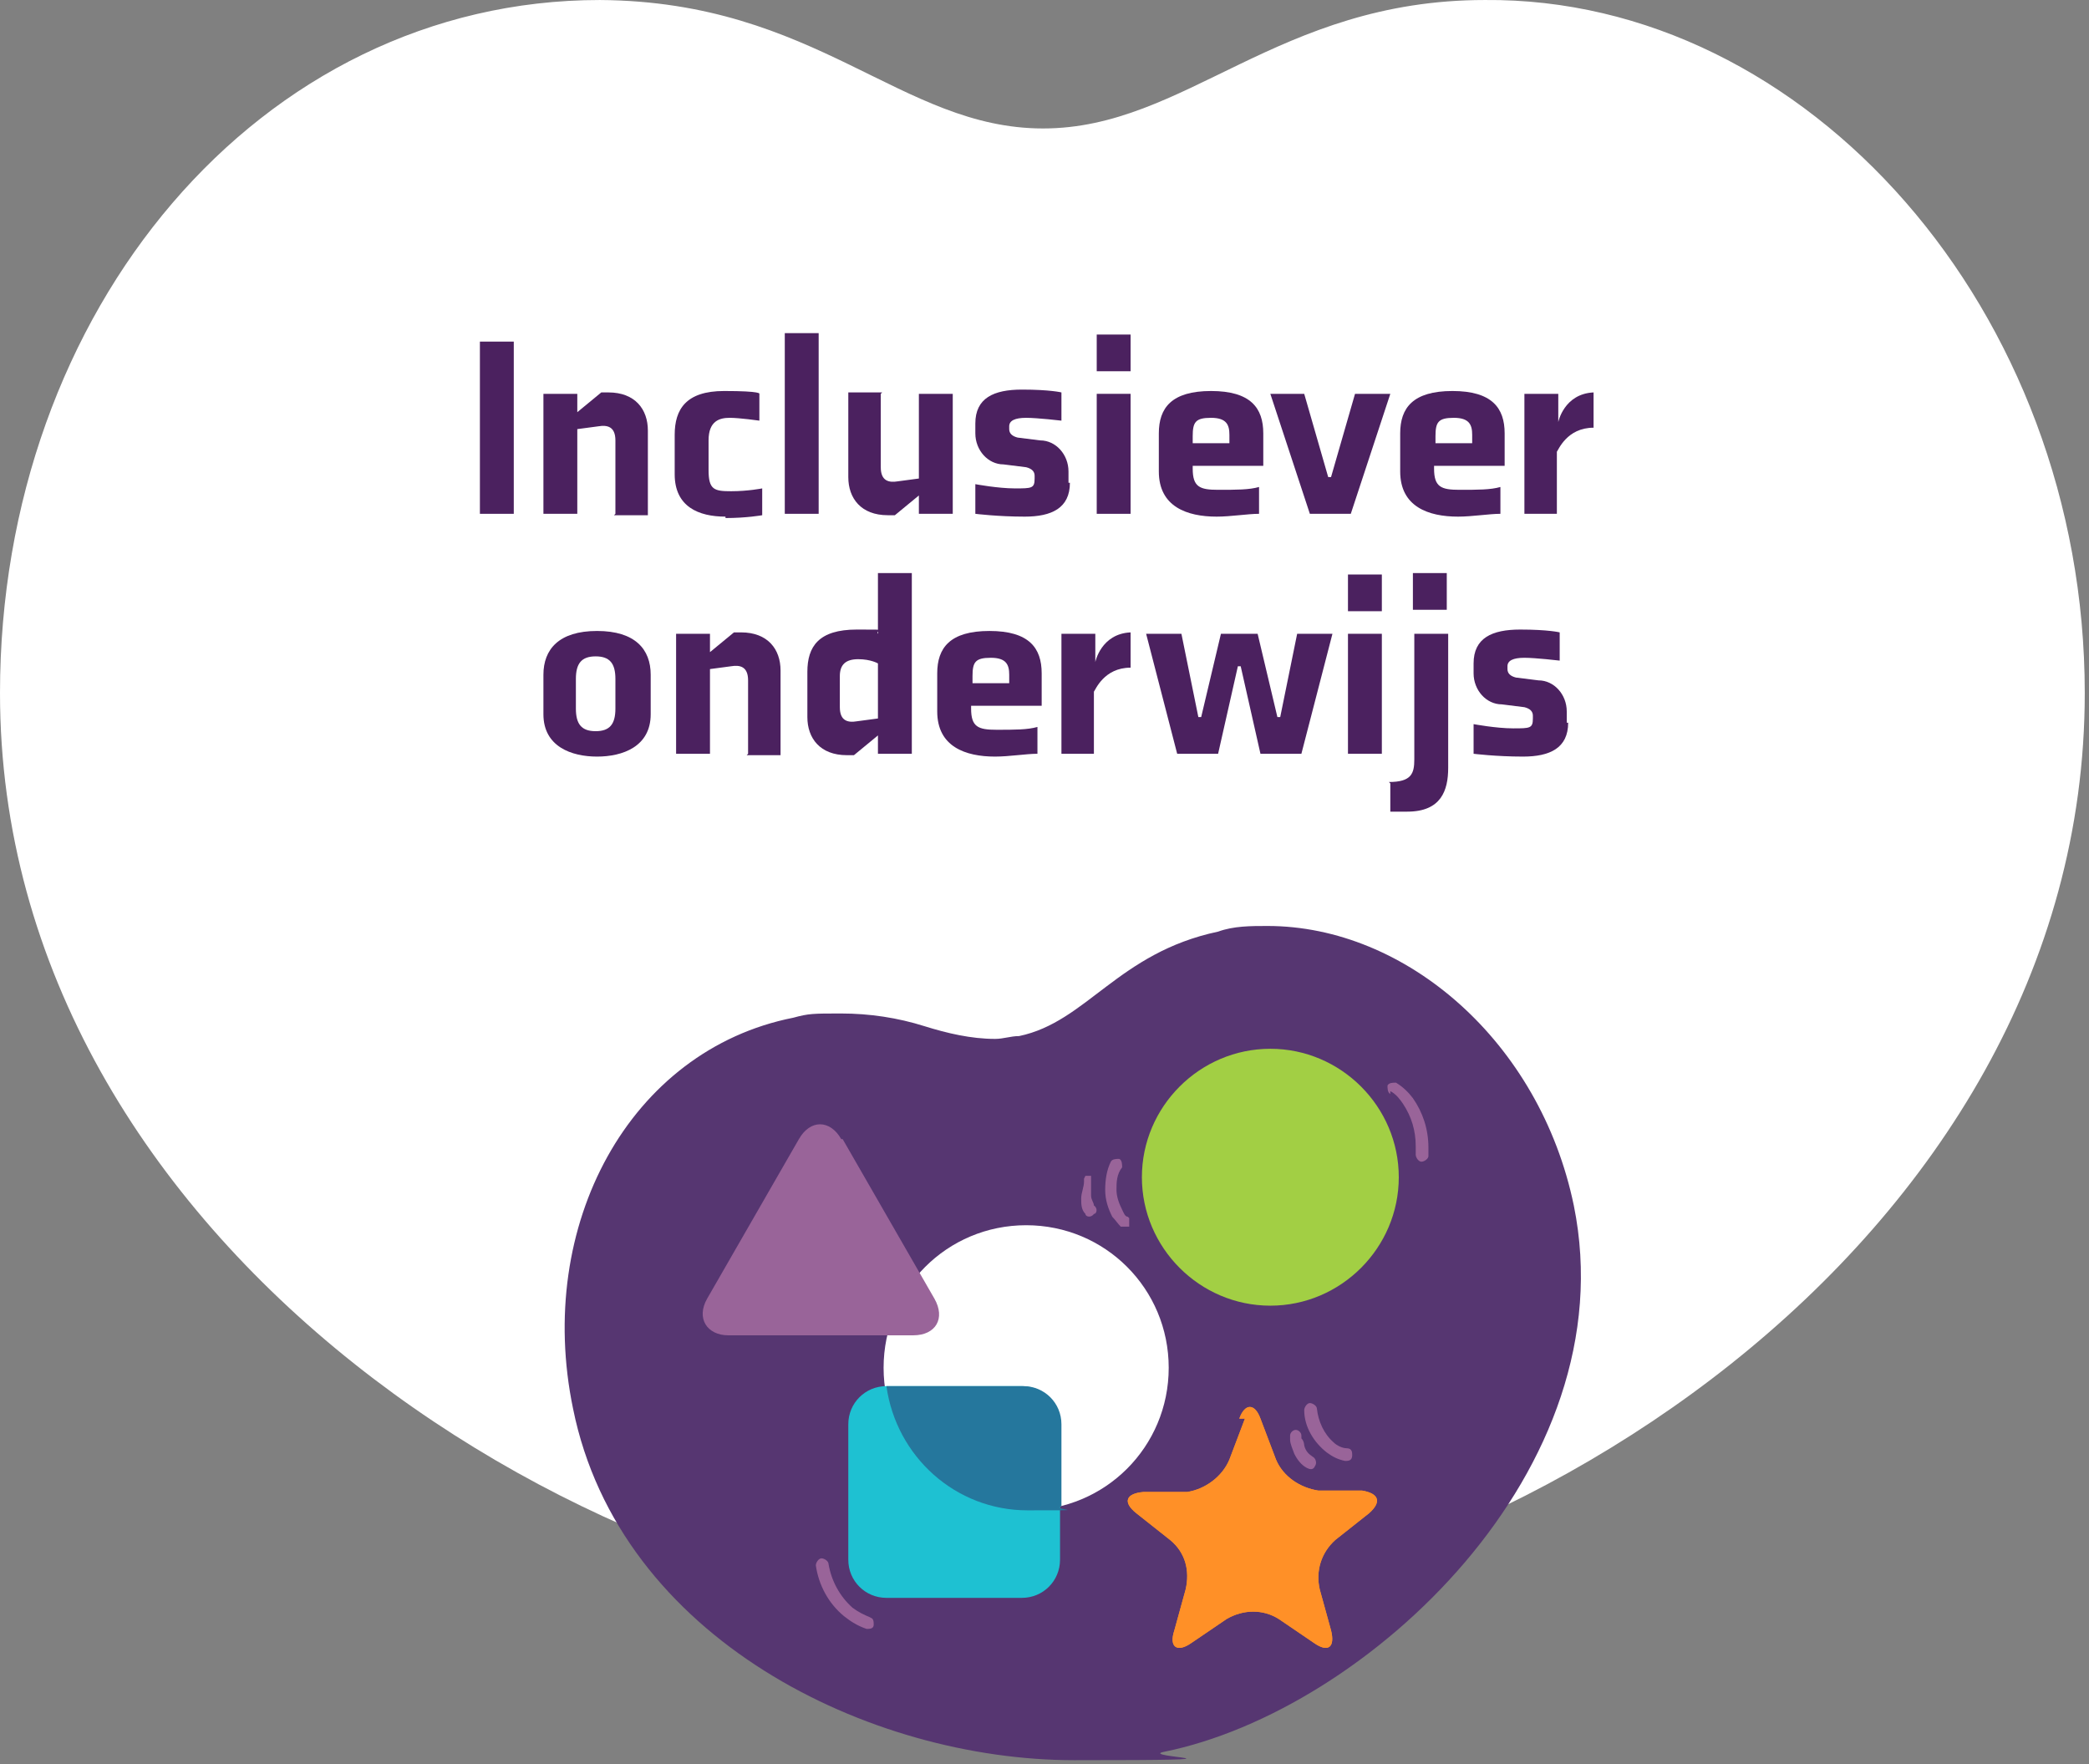
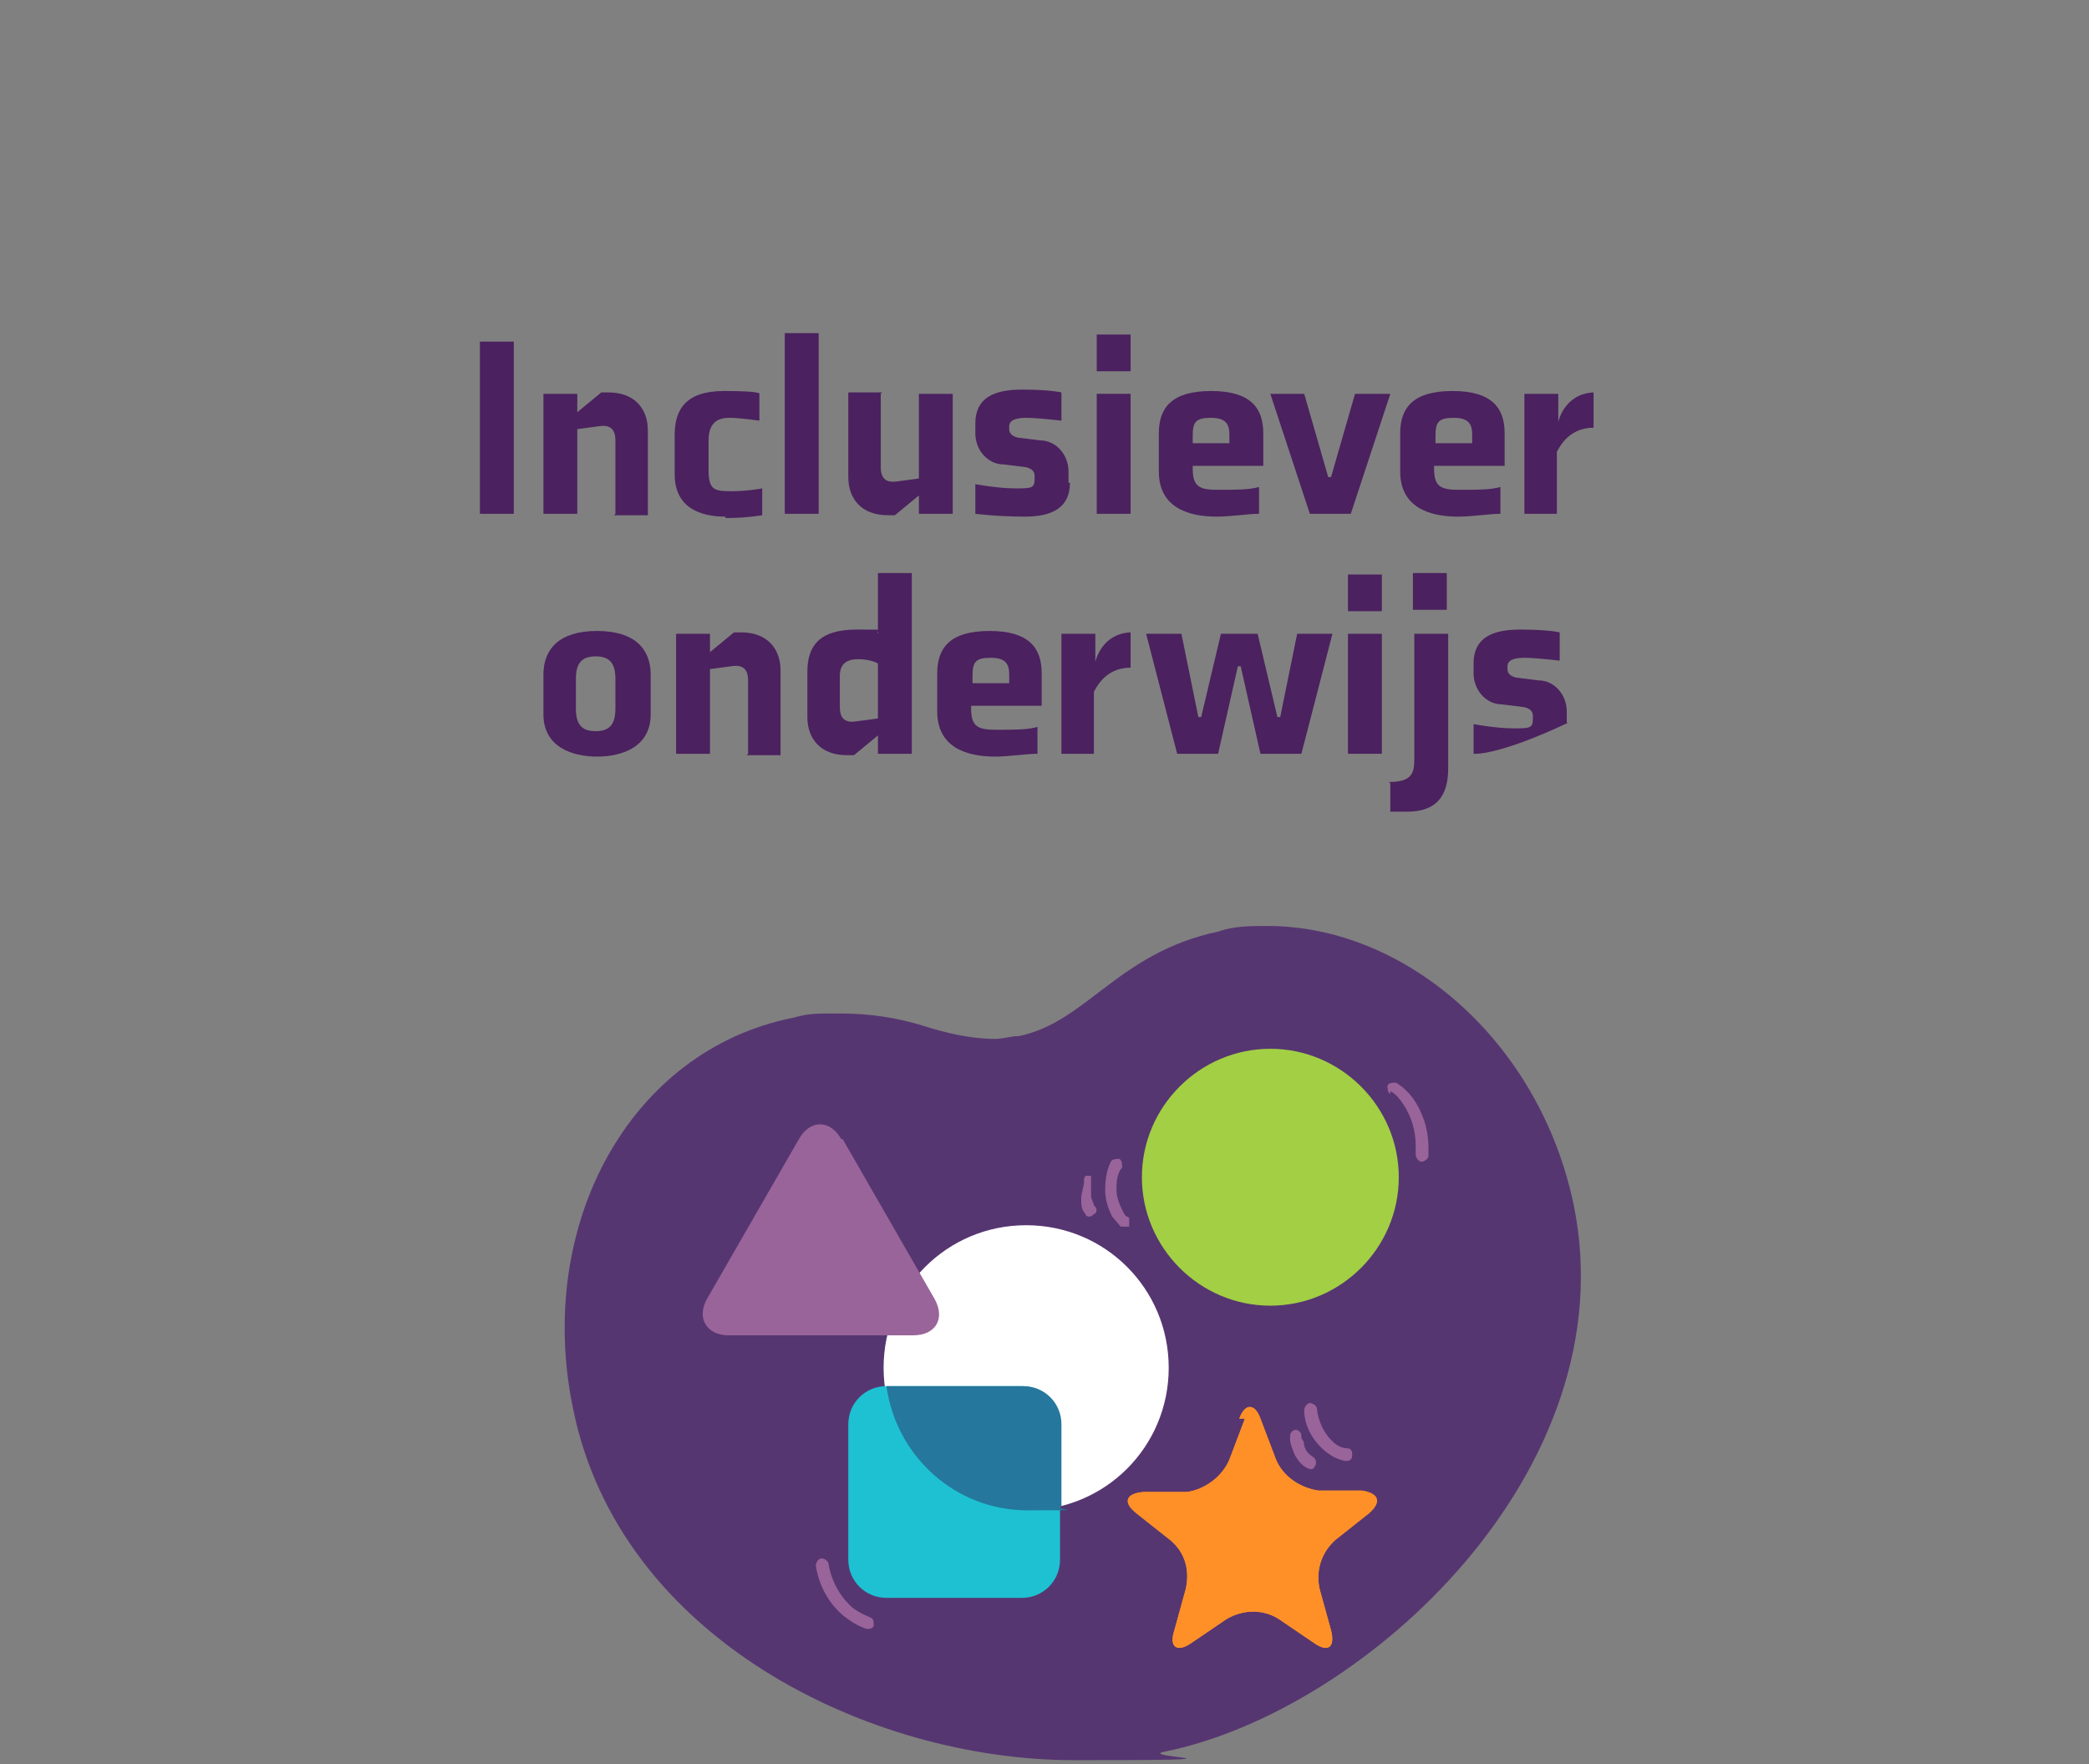
<svg xmlns="http://www.w3.org/2000/svg" width="100%" height="100%" viewBox="0 0 148 125" xml:space="preserve" style="fill-rule:evenodd;clip-rule:evenodd;stroke-linejoin:round;stroke-miterlimit:2;">
  <rect x="0" y="0" width="148" height="125" fill="#808080" stroke="none" />
  <g transform="matrix(1,0,0,1,0.366,0.09)">
    <g id="uuid-1e924654-a652-42bf-aa82-1bdea7e8df1f" transform="matrix(1,0,0,1,-2.766,-0.089)">
-       <path d="M150.1,49.1C150.1,22 130.4,-0.2 107.6,0C92.9,0 86.4,9.1 76.3,9.1C66.2,9.1 60.3,0.1 44.9,0C20.8,0 2.4,22 2.4,49.1C2.4,88.2 44.7,114.8 76.3,114.8C107.9,114.8 150.1,88.2 150.1,49.1" style="fill:white;fill-rule:nonzero;" />
-     </g>
+       </g>
    <g id="uuid-8b4e619d-e2c9-485c-b193-cecf08007c6b" transform="matrix(1,0,0,1,-2.766,-0.089)">
      <path d="M92.2,65.6C91,65.6 89.8,65.6 88.7,66C81.6,67.5 79.4,72.4 74.6,73.4C74,73.4 73.5,73.6 72.9,73.6C71.2,73.6 69.5,73.2 67.9,72.7C66,72.1 64,71.8 62,71.8C60,71.8 59.7,71.8 58.6,72.1C47,74.4 40.3,86.8 43,99.8C46.3,116.1 64,124.7 78.5,124.7C93,124.7 82.8,124.5 84.9,124.1C99.2,121.2 117.7,104.1 113.9,85.4C111.5,73.8 102,65.6 92.2,65.6" style="fill:rgb(86,54,113);fill-rule:nonzero;" />
    </g>
    <g id="uuid-7dac40d9-6cbf-422d-bc9a-09be42ab90ab" transform="matrix(1,0,0,1,-2.766,-0.089)">
      <path d="M85.2,96.9C85.2,102.5 80.7,107 75.1,107C69.5,107 65,102.5 65,96.9C65,91.3 69.5,86.8 75.1,86.8C80.7,86.8 85.2,91.3 85.2,96.9" style="fill:white;fill-rule:nonzero;" />
    </g>
    <g id="uuid-fc1aebf8-e57d-4a6a-a6d1-64025269969f" transform="matrix(1,0,0,1,-2.766,-0.089)">
      <path d="M77.5,110.5C77.5,112 76.3,113.2 74.8,113.2L65.2,113.2C63.7,113.2 62.5,112 62.5,110.5L62.5,100.9C62.5,99.4 63.7,98.2 65.2,98.2L74.8,98.2C76.3,98.2 77.5,99.4 77.5,100.9L77.5,110.5Z" style="fill:rgb(30,193,210);fill-rule:nonzero;" />
    </g>
    <g id="uuid-9c01b0cd-edef-474d-9360-6f7c486aea4c" transform="matrix(1,0,0,1,-2.766,-0.089)">
      <path d="M74.9,98.2L65.2,98.2C65.9,103.2 70.1,107 75.2,107C80.3,107 76.8,107 77.6,106.7L77.6,100.9C77.6,99.4 76.4,98.2 74.9,98.2" style="fill:rgb(37,119,157);fill-rule:nonzero;" />
    </g>
    <g id="uuid-7756b28e-d48a-41e8-8f24-ee0959a44a83" transform="matrix(1,0,0,1,-2.766,-0.089)">
      <path d="M101.5,83.4C101.5,88.4 97.4,92.5 92.4,92.5C87.4,92.5 83.3,88.4 83.3,83.4C83.3,78.4 87.4,74.3 92.4,74.3C97.4,74.3 101.5,78.4 101.5,83.4" style="fill:rgb(162,207,68);fill-rule:nonzero;" />
    </g>
    <g id="uuid-a9ba5b4d-a7bd-49eb-bc1d-f09d281182ef" transform="matrix(1,0,0,1,-2.766,-0.089)">
      <path d="M62,80.7C61.2,79.3 59.8,79.3 59,80.7L52.5,92C51.7,93.4 52.5,94.6 54,94.6L67.1,94.6C68.7,94.6 69.4,93.4 68.6,92L62.1,80.7L62,80.7Z" style="fill:rgb(153,100,153);fill-rule:nonzero;" />
    </g>
    <g id="uuid-37615ebb-81ae-4648-9780-2f7284e4a4b1" transform="matrix(1,0,0,1,-2.766,-0.089)">
      <path d="M90.2,100.5C90.6,99.4 91.3,99.4 91.7,100.5L92.8,103.4C93.3,104.6 94.5,105.4 95.8,105.6L98.9,105.6C100.1,105.8 100.3,106.4 99.4,107.2L97,109.1C96,110 95.6,111.3 95.9,112.6L96.7,115.5C97,116.7 96.5,117.1 95.5,116.4L93,114.7C91.9,114 90.5,114 89.3,114.7L86.8,116.4C85.8,117.1 85.2,116.7 85.6,115.5L86.4,112.6C86.7,111.3 86.4,110 85.3,109.1L82.9,107.2C81.9,106.4 82.2,105.8 83.4,105.7L86.5,105.7C87.8,105.5 89,104.6 89.5,103.4L90.6,100.5L90.2,100.5Z" style="fill:rgb(255,144,39);fill-rule:nonzero;" />
    </g>
    <g id="uuid-1f167550-a818-4634-bf44-97620ccf1941" transform="matrix(1,0,0,1,-2.766,-0.089)">
      <path d="M100.9,77.3C101.3,77.5 101.6,77.9 101.8,78.2C102.4,79.1 102.7,80.1 102.7,81.2L102.7,81.8C102.7,82 102.9,82.3 103.1,82.3C103.3,82.3 103.6,82.1 103.6,81.9L103.6,81.3C103.6,80 103.2,78.8 102.5,77.8C102.2,77.4 101.8,77 101.3,76.7C101.1,76.7 100.8,76.7 100.7,76.9C100.7,77.1 100.7,77.4 100.9,77.5L100.9,77.3Z" style="fill:rgb(153,100,153);fill-rule:nonzero;" />
    </g>
    <g id="uuid-48a1868d-1f83-4c51-afbc-abd8b6649264" transform="matrix(1,0,0,1,-2.766,-0.089)">
      <path d="M64.1,114.6C63.6,114.4 63.2,114.2 62.8,113.9C61.9,113.1 61.3,112 61.1,110.8C61.1,110.6 60.8,110.4 60.6,110.4C60.4,110.4 60.2,110.7 60.2,110.9C60.4,112.3 61.1,113.6 62.2,114.5C62.7,114.9 63.2,115.2 63.8,115.4C64,115.4 64.3,115.4 64.3,115.1C64.3,114.9 64.3,114.6 64,114.6L64.1,114.6Z" style="fill:rgb(153,100,153);fill-rule:nonzero;" />
    </g>
    <g id="uuid-324dea96-25df-4519-af5f-0d729adce2aa" transform="matrix(1,0,0,1,-2.766,-0.089)">
      <path d="M97.8,102.6L97.8,102.8L97.8,102.6L97.8,102.8L97.8,102.6C97.5,102.6 97.1,102.4 96.9,102.2C96.2,101.6 95.8,100.7 95.7,99.8C95.7,99.6 95.4,99.4 95.2,99.4C95,99.4 94.8,99.7 94.8,99.9C94.8,101.1 95.5,102.2 96.4,102.9C96.8,103.2 97.2,103.4 97.7,103.5C97.9,103.5 98.2,103.5 98.2,103.1C98.2,102.9 98.2,102.6 97.8,102.6Z" style="fill:rgb(153,100,153);fill-rule:nonzero;" />
    </g>
    <g id="uuid-d80dcce0-605a-499e-8ca5-a4ab32278ab6" transform="matrix(1,0,0,1,-2.766,-0.089)">
      <path d="M93.8,101.7L93.8,102C93.8,102.3 94,102.7 94.1,103C94.3,103.4 94.6,103.8 95,104C95.4,104.2 95.5,104 95.6,103.8C95.7,103.6 95.6,103.3 95.4,103.2C95.1,103 94.9,102.8 94.8,102.4C94.8,102.4 94.8,102.1 94.6,101.9L94.6,101.7C94.6,101.5 94.4,101.3 94.2,101.3C94,101.3 93.8,101.5 93.8,101.7C93.8,101.9 93.8,101.7 93.8,101.7Z" style="fill:rgb(153,100,153);fill-rule:nonzero;" />
    </g>
    <g id="uuid-bf3f22ee-2d85-4f8e-9471-90c635c2658a" transform="matrix(1,0,0,1,-2.766,-0.089)">
      <path d="M82.3,86.2C82.1,86.2 82,85.9 81.9,85.7C81.7,85.3 81.5,84.8 81.5,84.3C81.5,83.8 81.5,83.2 81.9,82.7C81.9,82.5 81.9,82.2 81.7,82.1C81.5,82.1 81.2,82.1 81.1,82.3C80.8,82.9 80.7,83.6 80.7,84.3C80.7,85 80.9,85.6 81.2,86.2C81.4,86.4 81.6,86.7 81.8,86.9L82.4,86.9L82.4,86.3" style="fill:rgb(153,100,153);fill-rule:nonzero;" />
    </g>
    <g id="uuid-a5714c2e-acdb-42d1-8c84-44ce5c32f37e" transform="matrix(1,0,0,1,-2.766,-0.089)">
      <path d="M79.2,83.5L79.2,83.7C79.2,84.1 79,84.5 79,84.9C79,85.3 79,85.7 79.3,86C79.3,86.2 79.7,86.3 79.9,86C80.1,86 80.2,85.6 79.9,85.4C79.9,85.2 79.7,85 79.7,84.7L79.7,83.3L79.1,83.3L79.3,83.3L79.2,83.5Z" style="fill:rgb(153,100,153);fill-rule:nonzero;" />
    </g>
    <g id="uuid-9e8721bf-9251-40f5-8ac6-f4904a2dc21b" transform="matrix(1,0,0,1,-2.766,-0.089)">
      <path d="M90.2,100.5C90.6,99.4 91.3,99.4 91.7,100.5L92.8,103.4C93.3,104.6 94.5,105.4 95.8,105.6L98.9,105.6C100.1,105.8 100.3,106.4 99.4,107.2L97,109.1C96,110 95.6,111.3 95.9,112.6L96.7,115.5C97,116.7 96.5,117.1 95.5,116.4L93,114.7C91.9,114 90.5,114 89.3,114.7L86.8,116.4C85.8,117.1 85.2,116.7 85.6,115.5L86.4,112.6C86.7,111.3 86.4,110 85.3,109.1L82.9,107.2C81.9,106.4 82.2,105.8 83.4,105.7L86.5,105.7C87.8,105.5 89,104.6 89.5,103.4L90.6,100.5L90.2,100.5Z" style="fill:rgb(255,144,39);fill-rule:nonzero;" />
    </g>
    <g transform="matrix(1,0,0,1,-2.766,-0.089)">
      <rect x="36.4" y="24.2" width="2.4" height="12.2" style="fill:rgb(75,33,95);fill-rule:nonzero;" />
      <path d="M46,36.4L46,31.2C46,30.2 45.4,30.1 44.8,30.2L43.3,30.4L43.3,36.4L40.9,36.4L40.9,27.9L43.3,27.9L43.3,29.2L45,27.8L45.5,27.8C47.4,27.8 48.3,29 48.3,30.5L48.3,36.5L45.9,36.5L46,36.4Z" style="fill:rgb(75,33,95);fill-rule:nonzero;" />
      <path d="M53.8,36.6C51.9,36.6 50.2,35.9 50.2,33.6L50.2,30.8C50.2,29 51,27.7 53.7,27.7C56.4,27.7 56.2,27.9 56.2,27.9L56.2,29.8C56.2,29.8 54.8,29.6 54.1,29.6C53.4,29.6 52.6,29.8 52.6,31.2L52.6,33.3C52.6,34.7 53,34.8 54.2,34.8C55.4,34.8 56.4,34.6 56.4,34.6L56.4,36.5C56.4,36.5 55.3,36.7 53.8,36.7L53.8,36.6Z" style="fill:rgb(75,33,95);fill-rule:nonzero;" />
      <rect x="58" y="23.6" width="2.4" height="12.8" style="fill:rgb(75,33,95);fill-rule:nonzero;" />
      <path d="M64.8,27.9L64.8,33.1C64.8,34.1 65.4,34.2 66,34.1L67.5,33.9L67.5,27.9L69.9,27.9L69.9,36.4L67.5,36.4L67.5,35.1L65.8,36.5L65.3,36.5C63.4,36.5 62.5,35.3 62.5,33.8L62.5,27.8L64.9,27.8L64.8,27.9Z" style="fill:rgb(75,33,95);fill-rule:nonzero;" />
      <path d="M78.2,34.2C78.2,36 76.9,36.6 75,36.6C73.1,36.6 71.5,36.4 71.5,36.4L71.5,34.3C71.5,34.3 73.1,34.6 74.3,34.6C75.5,34.6 75.7,34.6 75.7,33.9L75.7,33.7C75.7,33.4 75.5,33.2 75.1,33.1L73.5,32.9C72.4,32.9 71.5,31.9 71.5,30.7L71.5,30C71.5,28.2 72.8,27.6 74.8,27.6C76.8,27.6 77.6,27.8 77.6,27.8L77.6,29.8C77.6,29.8 75.9,29.6 75.1,29.6C74.3,29.6 73.9,29.8 73.9,30.2L73.9,30.4C73.9,30.7 74.1,30.9 74.5,31L76.1,31.2C77.2,31.2 78.1,32.2 78.1,33.4L78.1,34.2L78.2,34.2Z" style="fill:rgb(75,33,95);fill-rule:nonzero;" />
      <path d="M80.1,26.3L80.1,23.7L82.5,23.7L82.5,26.3L80.1,26.3ZM80.1,36.4L80.1,27.9L82.5,27.9L82.5,36.4L80.1,36.4Z" style="fill:rgb(75,33,95);fill-rule:nonzero;" />
      <path d="M91.9,30.7L91.9,33L86.9,33L86.9,33.2C86.9,34.5 87.4,34.7 88.7,34.7C90,34.7 90.9,34.7 91.6,34.5L91.6,36.4C90.8,36.4 89.6,36.6 88.6,36.6C86.5,36.6 84.5,35.9 84.5,33.4L84.5,30.7C84.5,28.9 85.4,27.7 88.2,27.7C91,27.7 91.9,28.9 91.9,30.7ZM89.5,31.4L89.5,30.8C89.5,30.1 89.3,29.6 88.2,29.6C87.1,29.6 86.9,29.9 86.9,30.9L86.9,31.4L89.5,31.4Z" style="fill:rgb(75,33,95);fill-rule:nonzero;" />
      <path d="M98.4,27.9L100.9,27.9L98.1,36.4L95.2,36.4L92.4,27.9L94.8,27.9L96.5,33.8L96.7,33.8L98.4,27.9Z" style="fill:rgb(75,33,95);fill-rule:nonzero;" />
      <path d="M109,30.7L109,33L104,33L104,33.2C104,34.5 104.5,34.7 105.8,34.7C107.1,34.7 108,34.7 108.7,34.5L108.7,36.4C107.9,36.4 106.7,36.6 105.7,36.6C103.6,36.6 101.6,35.9 101.6,33.4L101.6,30.7C101.6,28.9 102.5,27.7 105.3,27.7C108.1,27.7 109,28.9 109,30.7ZM106.7,31.4L106.7,30.8C106.7,30.1 106.5,29.6 105.4,29.6C104.3,29.6 104.1,29.9 104.1,30.9L104.1,31.4L106.7,31.4Z" style="fill:rgb(75,33,95);fill-rule:nonzero;" />
      <path d="M110.4,36.4L110.4,27.9L112.8,27.9L112.8,29.9C112.8,29.9 113.2,27.9 115.3,27.8L115.3,30.3C113.4,30.3 112.8,31.9 112.7,32L112.7,36.4L110.3,36.4L110.4,36.4Z" style="fill:rgb(75,33,95);fill-rule:nonzero;" />
    </g>
    <g transform="matrix(1,0,0,1,-2.766,-0.089)">
      <path d="M48.5,47.8L48.5,50.6C48.5,52.9 46.5,53.6 44.7,53.6C42.9,53.6 40.9,52.9 40.9,50.6L40.9,47.8C40.9,46 42,44.7 44.7,44.7C47.4,44.7 48.5,46 48.5,47.8ZM43.2,48.1L43.2,50.2C43.2,51.3 43.6,51.8 44.6,51.8C45.6,51.8 46,51.3 46,50.2L46,48.1C46,47 45.6,46.5 44.6,46.5C43.6,46.5 43.2,47 43.2,48.1Z" style="fill:rgb(75,33,95);fill-rule:nonzero;" />
      <path d="M55.4,53.4L55.4,48.2C55.4,47.2 54.8,47.1 54.2,47.2L52.7,47.4L52.7,53.4L50.3,53.4L50.3,44.9L52.7,44.9L52.7,46.2L54.4,44.8L54.9,44.8C56.8,44.8 57.7,46 57.7,47.5L57.7,53.5L55.3,53.5L55.4,53.4Z" style="fill:rgb(75,33,95);fill-rule:nonzero;" />
      <path d="M64.6,53.4L64.6,52.1L62.9,53.5L62.4,53.5C60.5,53.5 59.6,52.3 59.6,50.8L59.6,47.6C59.6,45.8 60.4,44.6 63.1,44.6C65.8,44.6 64.3,44.6 64.6,44.9L64.6,40.6L67,40.6L67,53.4L64.6,53.4ZM64.6,47C64.6,47 64.1,46.7 63.2,46.7C62.3,46.7 61.9,47.1 61.9,47.9L61.9,50.1C61.9,51.1 62.5,51.2 63.1,51.1L64.6,50.9L64.6,47Z" style="fill:rgb(75,33,95);fill-rule:nonzero;" />
      <path d="M76.2,47.7L76.2,50L71.2,50L71.2,50.2C71.2,51.5 71.7,51.7 73,51.7C74.3,51.7 75.2,51.7 75.9,51.5L75.9,53.4C75.1,53.4 73.9,53.6 72.9,53.6C70.8,53.6 68.8,52.9 68.8,50.4L68.8,47.7C68.8,45.9 69.7,44.7 72.5,44.7C75.3,44.7 76.2,45.9 76.2,47.7ZM73.9,48.4L73.9,47.8C73.9,47.1 73.7,46.6 72.6,46.6C71.5,46.6 71.3,46.9 71.3,47.9L71.3,48.4L73.9,48.4Z" style="fill:rgb(75,33,95);fill-rule:nonzero;" />
      <path d="M77.6,53.4L77.6,44.9L80,44.9L80,46.9C80,46.9 80.4,44.9 82.5,44.8L82.5,47.3C80.6,47.3 80,48.9 79.9,49L79.9,53.4L77.5,53.4L77.6,53.4Z" style="fill:rgb(75,33,95);fill-rule:nonzero;" />
      <path d="M88.7,44.9L91.5,44.9L92.9,50.8L93.1,50.8L94.3,44.9L96.8,44.9L94.6,53.4L91.7,53.4L90.3,47.2L90.1,47.2L88.7,53.4L85.8,53.4L83.6,44.9L86.1,44.9L87.3,50.8L87.5,50.8L88.9,44.9L88.7,44.9Z" style="fill:rgb(75,33,95);fill-rule:nonzero;" />
      <path d="M97.9,43.3L97.9,40.7L100.3,40.7L100.3,43.3L97.9,43.3ZM97.9,53.4L97.9,44.9L100.3,44.9L100.3,53.4L97.9,53.4Z" style="fill:rgb(75,33,95);fill-rule:nonzero;" />
      <path d="M100.8,55.4C102.4,55.4 102.6,54.8 102.6,53.8L102.6,44.9L105,44.9L105,54.4C105,56 104.5,57.5 102.1,57.5C99.7,57.5 101.3,57.5 100.9,57.5L100.9,55.5L100.8,55.4ZM102.5,43.2L102.5,40.6L104.9,40.6L104.9,43.2L102.5,43.2Z" style="fill:rgb(75,33,95);fill-rule:nonzero;" />
-       <path d="M113.5,51.2C113.5,53 112.2,53.6 110.3,53.6C108.4,53.6 106.8,53.4 106.8,53.4L106.8,51.3C106.8,51.3 108.4,51.6 109.6,51.6C110.8,51.6 111,51.6 111,50.9L111,50.7C111,50.4 110.8,50.2 110.4,50.1L108.8,49.9C107.7,49.9 106.8,48.9 106.8,47.7L106.8,47C106.8,45.2 108.1,44.6 110.1,44.6C112.1,44.6 112.9,44.8 112.9,44.8L112.9,46.8C112.9,46.8 111.2,46.6 110.4,46.6C109.6,46.6 109.2,46.8 109.2,47.2L109.2,47.4C109.2,47.7 109.4,47.9 109.8,48L111.4,48.2C112.5,48.2 113.4,49.2 113.4,50.4L113.4,51.2L113.5,51.2Z" style="fill:rgb(75,33,95);fill-rule:nonzero;" />
+       <path d="M113.5,51.2C108.4,53.6 106.8,53.4 106.8,53.4L106.8,51.3C106.8,51.3 108.4,51.6 109.6,51.6C110.8,51.6 111,51.6 111,50.9L111,50.7C111,50.4 110.8,50.2 110.4,50.1L108.8,49.9C107.7,49.9 106.8,48.9 106.8,47.7L106.8,47C106.8,45.2 108.1,44.6 110.1,44.6C112.1,44.6 112.9,44.8 112.9,44.8L112.9,46.8C112.9,46.8 111.2,46.6 110.4,46.6C109.6,46.6 109.2,46.8 109.2,47.2L109.2,47.4C109.2,47.7 109.4,47.9 109.8,48L111.4,48.2C112.5,48.2 113.4,49.2 113.4,50.4L113.4,51.2L113.5,51.2Z" style="fill:rgb(75,33,95);fill-rule:nonzero;" />
    </g>
  </g>
  <g id="uuid-c0c2e178-54ca-4313-ba48-f8cccce105ac">    </g>
</svg>